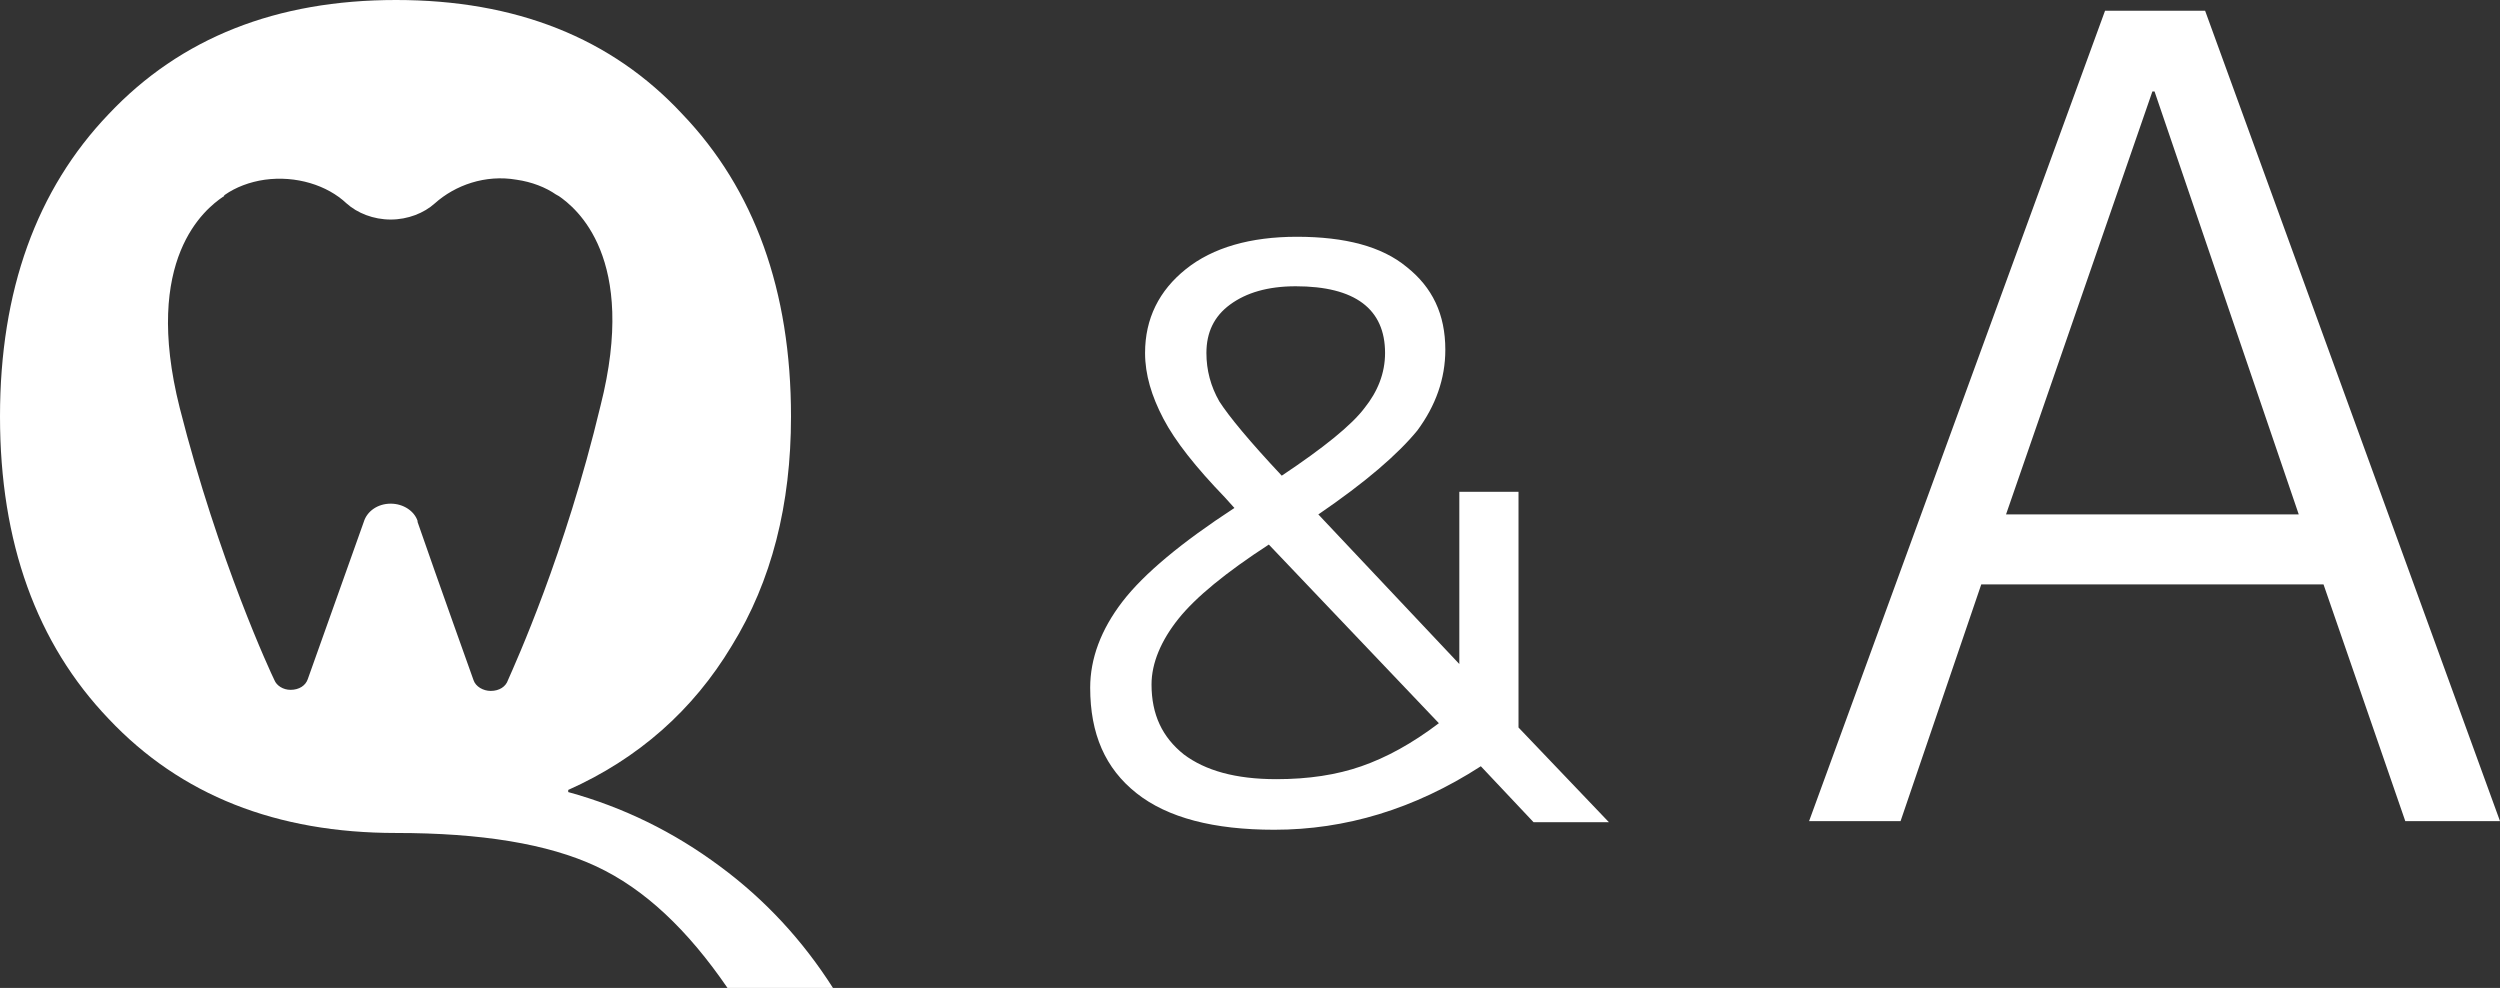
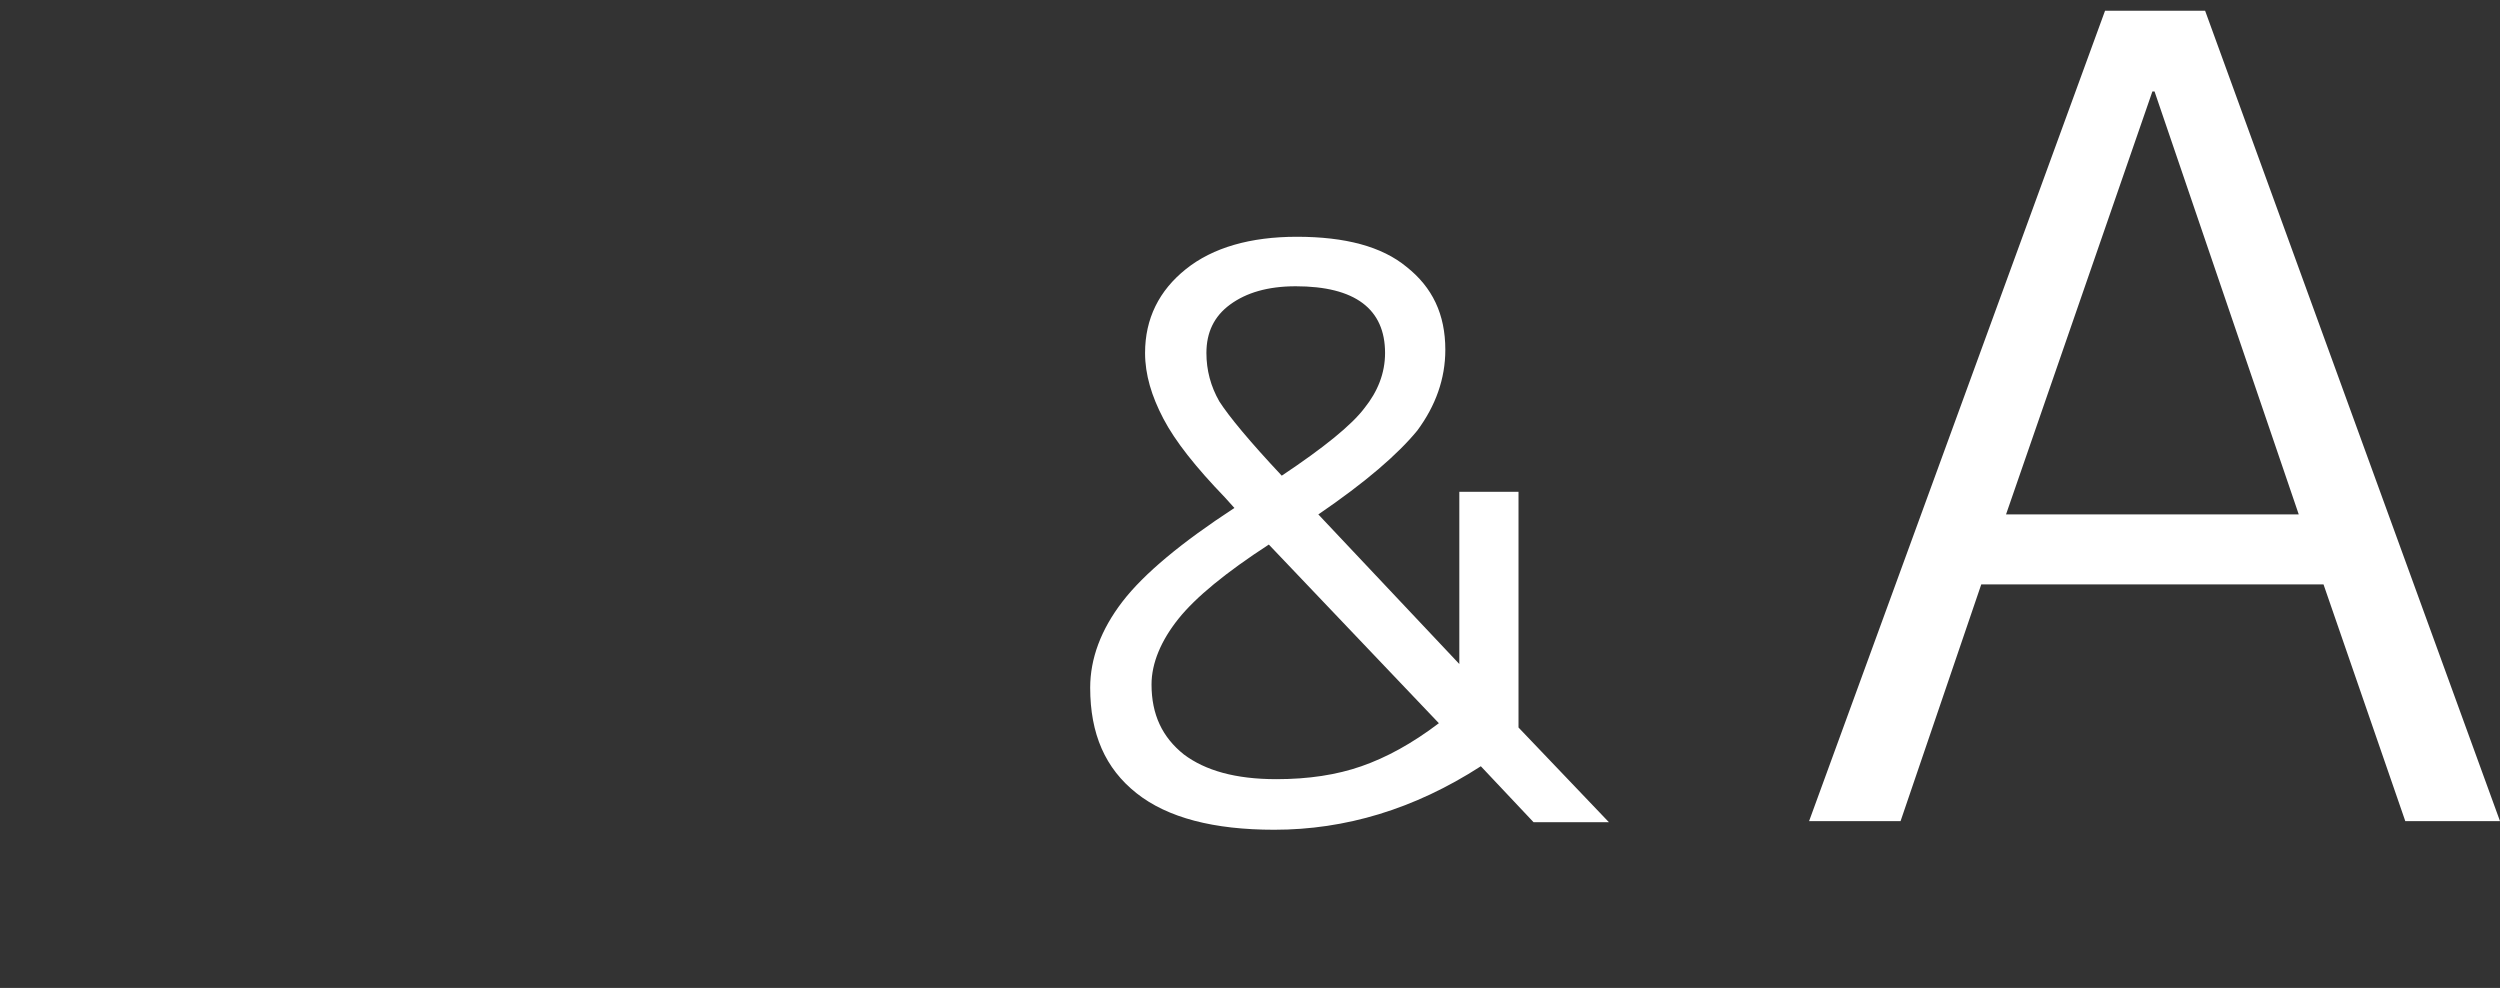
<svg xmlns="http://www.w3.org/2000/svg" version="1.1" id="レイヤー_1" x="0px" y="0px" width="232.3px" height="91.8px" viewBox="0 0 232.3 91.8" style="enable-background:new 0 0 232.3 91.8;" xml:space="preserve">
  <rect x="0" y="0" width="232.3" height="91.8" fill="#333333" stroke="none" />
  <style type="text/css">
	.st0{fill:#64AEB7;}
	.st1{fill:#FFFFFF;}
	.st2{fill:none;stroke:#64AEB7;stroke-width:1.519;stroke-miterlimit:10;}
	.st3{fill:#5F96A8;}
	.st4{fill:#4BADB9;}
</style>
  <g>
    <g>
      <path class="st1" d="M122.5,47.8l13.1,13.9v-16h5.5v21.9l8.4,8.8h-7l-4.9-5.2c-6.2,4-12.6,5.9-19.2,5.9c-5.6,0-9.9-1.1-12.8-3.4    c-2.9-2.3-4.3-5.5-4.3-9.8c0-2.7,1-5.4,3-8c2-2.6,5.5-5.5,10.4-8.7l-0.9-1c-2.7-2.8-4.6-5.2-5.7-7.3s-1.7-4.1-1.7-6.1    c0-3.2,1.3-5.8,3.8-7.8c2.5-2,6-3,10.3-3c4.5,0,7.9,0.9,10.2,2.8c2.4,1.9,3.6,4.4,3.6,7.7c0,2.7-0.9,5.2-2.6,7.5    C129.9,42.2,126.9,44.8,122.5,47.8z M117.9,50.6c-4,2.6-6.8,4.9-8.4,6.9c-1.6,2-2.5,4.1-2.5,6.1c0,2.8,1,4.9,3,6.5    c2,1.5,4.8,2.3,8.6,2.3c3,0,5.6-0.4,7.9-1.2c2.3-0.8,4.7-2.1,7.2-4L117.9,50.6z M119.1,44.2c3.9-2.6,6.5-4.7,7.7-6.3    c1.2-1.5,1.9-3.2,1.9-5.1c0-4.1-2.8-6.2-8.3-6.2c-2.6,0-4.6,0.6-6.1,1.7c-1.5,1.1-2.2,2.6-2.2,4.5c0,1.6,0.4,3.1,1.2,4.5    C114.2,38.7,116.1,41,119.1,44.2z" />
      <path class="st1" d="M168.1,76.3L195.6,1h9.3l27.4,75.3h-8.8l-7.6-22h-31.8l-7.5,22H168.1z M186.4,47.8h27.2L200.2,8.5h-0.2    L186.4,47.8z" />
    </g>
-     <path class="st1" d="M66.9,80.5c-4.3-3.2-9-5.5-14.1-6.9v-0.2C59.3,70.5,64.4,66,68,60c3.7-6,5.5-13.1,5.5-21.3   c0-11.7-3.4-21.1-10.1-28.1C56.8,3.5,47.9,0,36.8,0c-11.1,0-20,3.5-26.7,10.6C3.4,17.6,0,27,0,38.7c0,11.7,3.4,21.1,10.1,28.1   c6.7,7.1,15.6,10.6,26.7,10.6c7.9,0,14.1,1,18.6,3.1c4.5,2.1,8.5,5.9,12.2,11.3h9.8C74.6,87.4,71.1,83.6,66.9,80.5z M47.2,63.2   c-0.2,0.6-0.8,1-1.6,1c-0.7,0-1.4-0.4-1.6-1h0c0,0-3.4-9.5-5.2-14.7c0,0,0,0,0-0.1c-0.3-0.9-1.3-1.6-2.5-1.6   c-1.2,0-2.2,0.7-2.5,1.7c0,0,0,0,0,0l-5.2,14.6c-0.2,0.6-0.8,1-1.6,1c-0.7,0-1.3-0.4-1.5-0.9c0,0,0,0,0,0   c-0.3-0.6-5.2-11.1-8.8-25.3c-3.5-13.9,2.4-18.5,4-19.6c0,0,0.1,0,0.1-0.1c0,0,0.1-0.1,0.1-0.1v0c1-0.7,2.3-1.2,3.7-1.4   c2.9-0.4,5.8,0.5,7.6,2.2c1,0.9,2.5,1.5,4.1,1.5c1.6,0,3.1-0.6,4.1-1.5v0c1.9-1.7,4.7-2.7,7.6-2.2c1.4,0.2,2.7,0.7,3.7,1.4   c0,0,0,0,0,0c0.1,0,0.1,0.1,0.2,0.1c1.6,1.1,7.4,5.7,3.9,19.5C52.5,51.5,47.9,61.6,47.2,63.2L47.2,63.2z" />
  </g>
</svg>